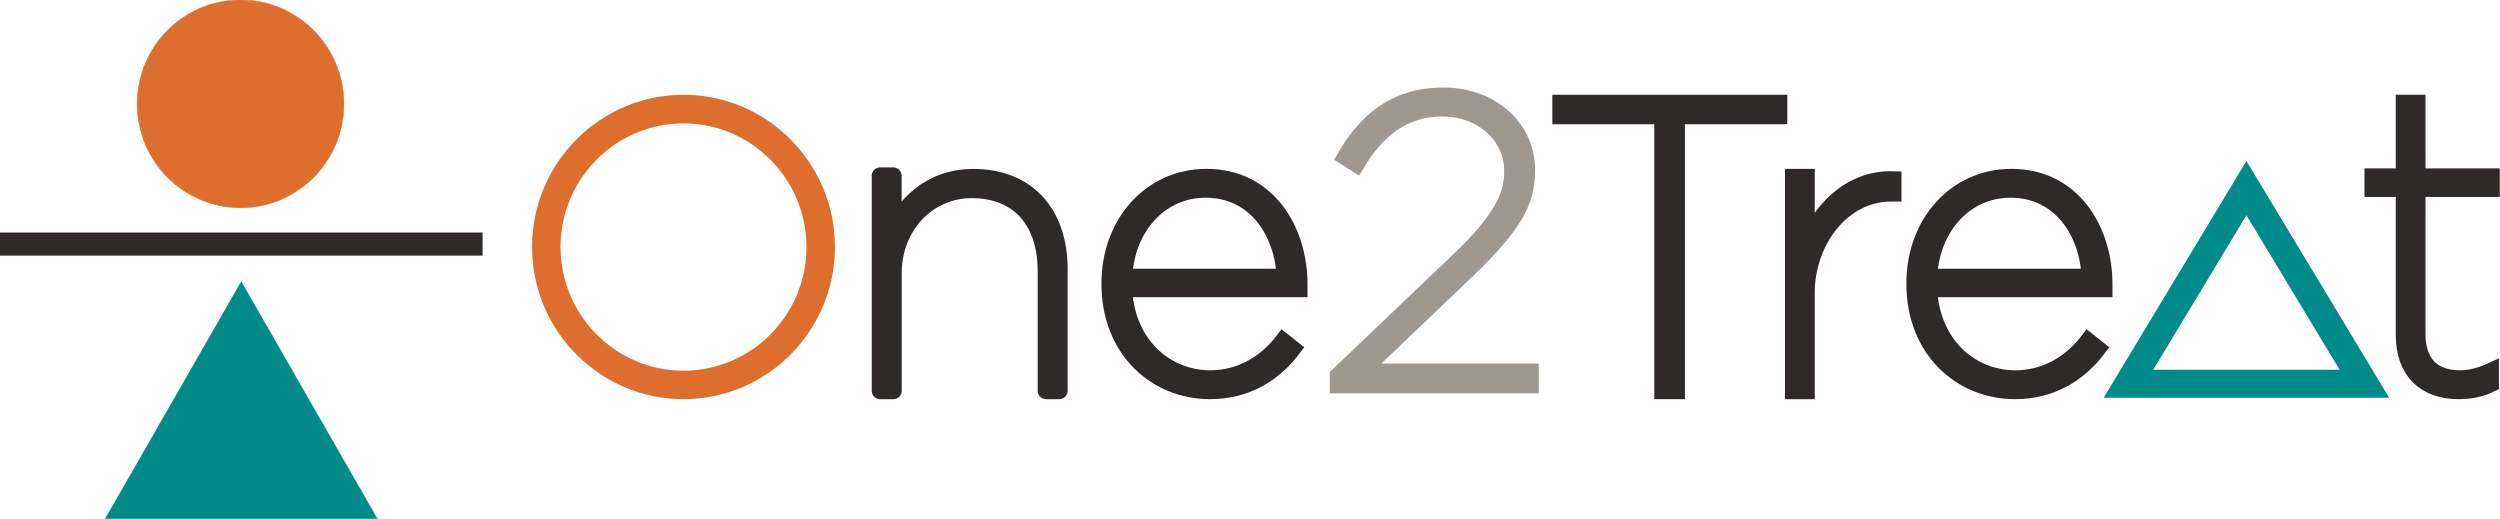
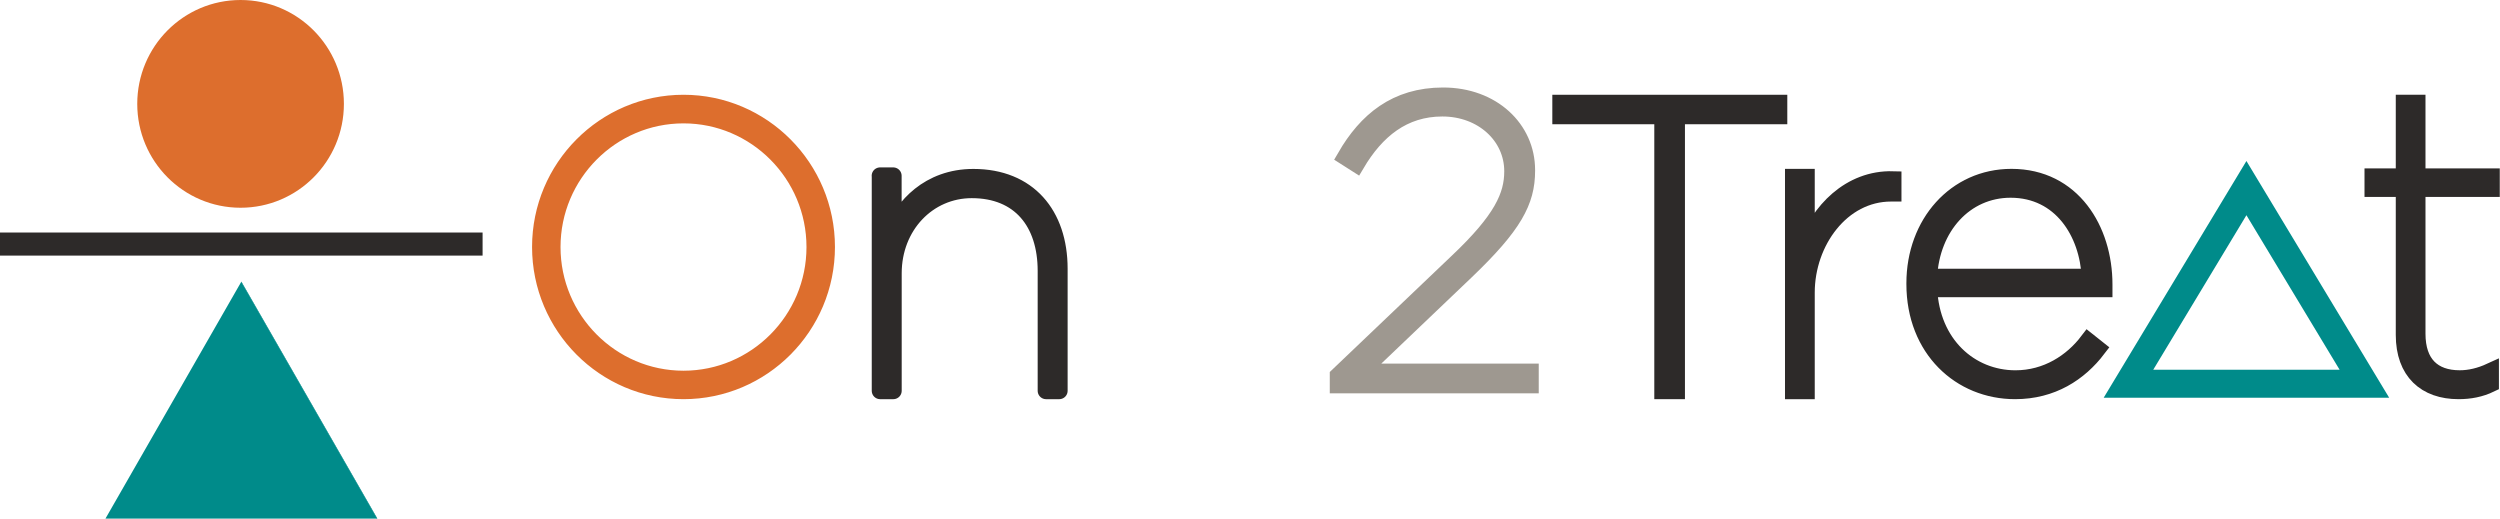
<svg xmlns="http://www.w3.org/2000/svg" width="5222" height="1084" viewBox="0 0 5222 1084" fill="none">
  <path d="M1427.71 816.279C1262.96 816.279 1128.87 681.484 1128.87 515.864C1128.87 350.245 1262.96 215.449 1427.71 215.449C1592.46 215.449 1726.55 350.245 1726.55 515.864C1726.55 681.644 1592.46 816.279 1427.71 816.279ZM1427.71 240.205C1276.46 240.205 1153.33 363.98 1153.33 516.024C1153.33 668.068 1276.46 791.844 1427.71 791.844C1578.96 791.844 1702.09 668.068 1702.09 516.024C1702.09 363.98 1578.96 240.205 1427.71 240.205Z" fill="#DD6E2D" stroke="#DD6E2D" stroke-width="35" />
  <path d="M1838.25 367.18H1865.81V484.365C1885.73 432.478 1939.91 370.372 2033.13 370.372C2147.86 370.372 2212.55 448.124 2212.55 561.318V816.285H2184.99V565.789C2184.99 464.728 2130.65 396.396 2029.78 396.396C1938.32 396.396 1865.97 471.593 1865.97 570.897V816.285H1838.41V367.18H1838.25Z" fill="#2D2A29" stroke="#2D2A29" stroke-width="35" stroke-linejoin="round" />
-   <path d="M2318.2 593.244V591.642C2318.2 466.665 2403.68 370.209 2520.13 370.209C2647.55 370.209 2713.64 480.124 2713.64 594.045C2713.64 598.211 2713.64 599.974 2713.64 603.339H2347.44C2352.52 719.022 2433.7 790.964 2528.39 790.964C2593.69 790.964 2646.6 756.355 2679.96 712.453L2700.14 728.475C2661.53 779.107 2604.65 816.28 2527.6 816.28C2413.69 816.28 2318.2 729.277 2318.2 593.244ZM2684.25 578.824C2680.12 485.893 2623.88 395.525 2518.38 395.525C2422.9 395.525 2352.52 474.036 2347.44 578.824H2684.25Z" fill="#2D2A29" stroke="#2D2A29" stroke-width="35" />
  <path d="M2795.14 784.506L3044 547.302C3137.57 458.869 3159.57 408.747 3159.57 357.666C3159.57 283.759 3096.25 225.815 3012.82 225.815C2930.97 225.815 2874.45 272.586 2833.14 342.342L2810.34 327.816C2854.19 252.154 2915.77 200.275 3014.4 200.275C3117.3 200.275 3189.02 269.233 3189.02 355.112V356.868C3189.02 420.719 3162.1 470.841 3062.53 566.138L2841.53 777.003H3196.62V804.14H2795.14V784.506Z" fill="#9E9890" stroke="#9E9890" stroke-width="35" />
  <path d="M3473 242.018H3260V215.449H3715.81V242.018H3502.01V816.279H3473V242.018Z" fill="#2D2A29" stroke="#2D2A29" stroke-width="35" />
  <path d="M3746 370.209H3773.14V515.966C3798.54 442.207 3863.71 372.609 3954.28 375.169V403.488C3953.5 403.488 3950.97 403.488 3950.02 403.488C3846.83 403.488 3773.14 504.766 3773.14 611.164V816.28H3746V370.209Z" fill="#2D2A29" stroke="#2D2A29" stroke-width="35" />
  <path d="M3999.57 593.244V591.642C3999.57 466.665 4085.04 370.209 4201.5 370.209C4328.92 370.209 4395.01 480.124 4395.01 594.045C4395.01 598.211 4395.01 599.974 4395.01 603.339H4028.96C4034.05 719.022 4115.23 790.964 4209.92 790.964C4275.22 790.964 4328.12 756.355 4361.49 712.453L4381.66 728.475C4343.06 779.107 4286.18 816.28 4209.13 816.28C4095.05 816.28 3999.57 729.277 3999.57 593.244ZM4365.62 578.824C4361.49 485.893 4305.24 395.525 4199.75 395.525C4104.27 395.525 4033.89 474.036 4028.8 578.824H4365.62Z" fill="#2D2A29" stroke="#2D2A29" stroke-width="35" />
  <path d="M5021.8 699.655V393.815H4956.48V369.246H5021.8V215.449H5048.86V369.246H5204V393.815H5048.86V697.102C5048.86 759.642 5082 790.912 5137.88 790.912C5159.01 790.912 5180.31 785.807 5202.24 775.756V801.92C5181.11 812.131 5159.01 816.279 5135.32 816.279C5066.79 816.279 5021.8 776.553 5021.8 699.655Z" fill="#2D2A29" stroke="#2D2A29" stroke-width="35" />
  <path d="M4959.48 813.245H4425.18L4692.33 370.209L4959.48 813.245ZM4466.69 789.818H4917.97L4692.33 415.628L4466.69 789.818Z" fill="#008B8A" stroke="#008B8A" stroke-width="35" />
  <path d="M502.514 0C621.714 0 718.345 97.139 718.345 216.966C718.345 336.793 621.714 433.933 502.514 433.933C383.314 433.932 286.684 336.793 286.684 216.966C286.684 97.139 383.314 0 502.514 0Z" fill="#DD6E2D" />
-   <path d="M502.514 0C621.714 0 718.345 97.139 718.345 216.966C718.345 336.793 621.714 433.933 502.514 433.933C383.314 433.932 286.684 336.793 286.684 216.966C286.684 97.139 383.314 0 502.514 0Z" stroke="#DD6E2D" />
  <path d="M787.753 1083.31H220.254L503.924 588.691L787.753 1083.31Z" fill="#008B8A" />
-   <path d="M787.753 1083.31H220.254L503.924 588.691L787.753 1083.31Z" stroke="#008B8A" />
+   <path d="M787.753 1083.31L503.924 588.691L787.753 1083.31Z" stroke="#008B8A" />
  <path d="M993.03 500.689H15V518.896H993.03V500.689Z" fill="#2D2A29" stroke="#2D2A29" stroke-width="30" />
</svg>